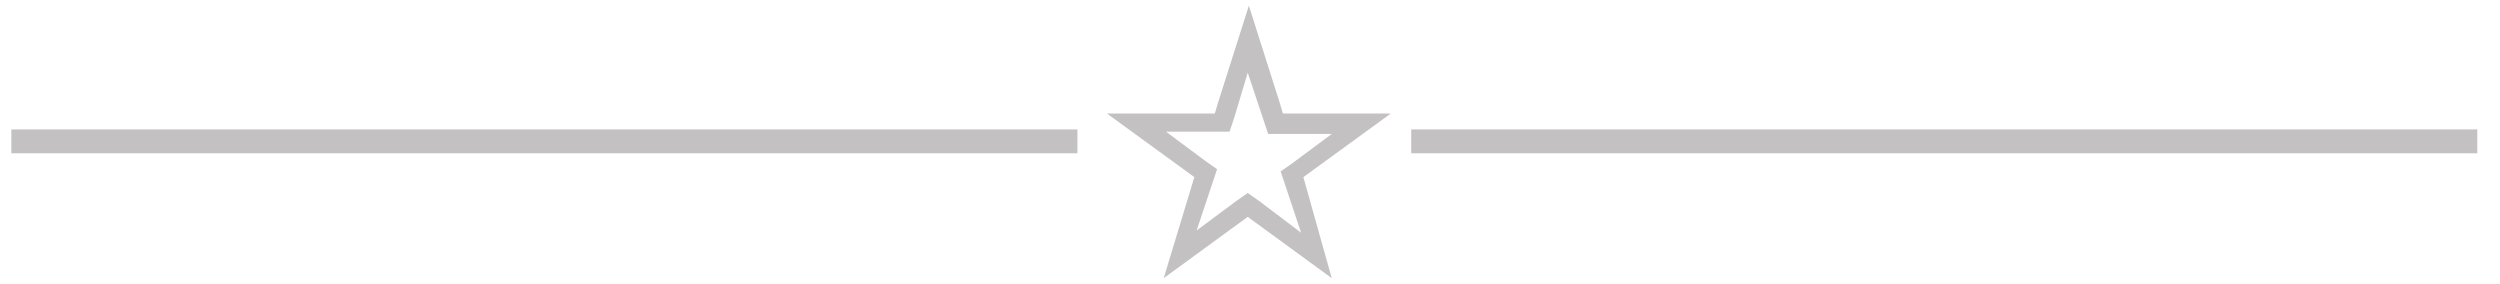
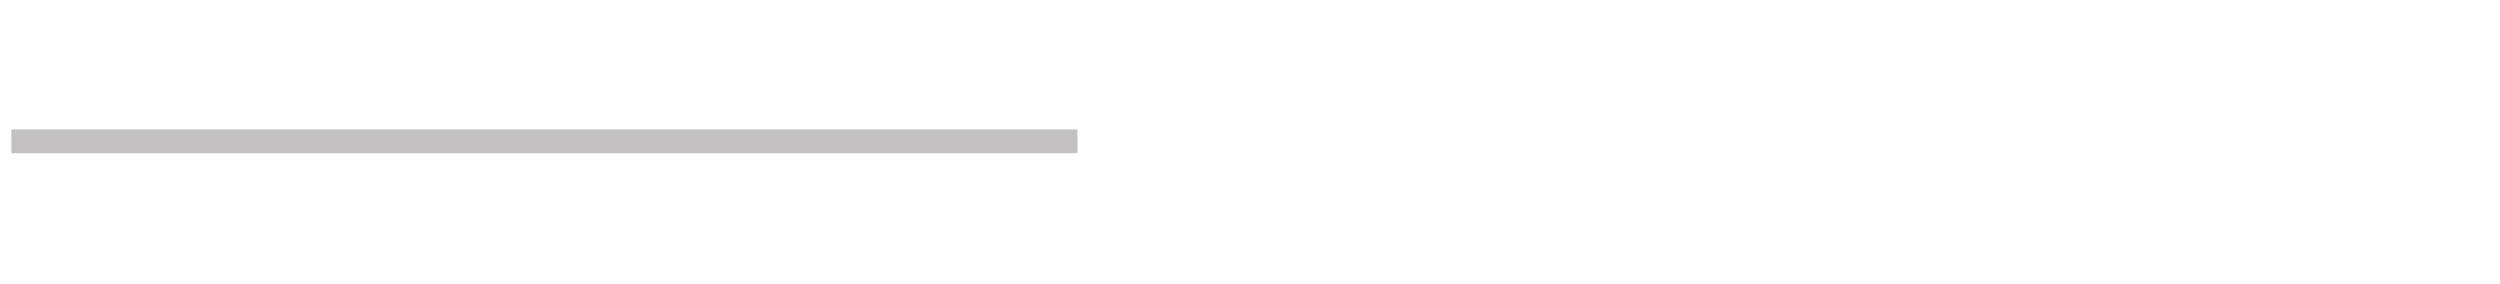
<svg xmlns="http://www.w3.org/2000/svg" version="1.1" id="Layer_1" x="0px" y="0px" viewBox="0 0 220.2 25" style="enable-background:new 0 0 220.2 25;" xml:space="preserve">
  <style type="text/css">
	.st0{fill:#C3C1C1;}
</style>
-   <path class="st0" d="M114.8,15.6l7.7-5.6h-5.8h-3.7l-0.3-1l-2.7-8.5l0,0l0,0L107.3,9l-0.3,1h-3.7h-5.8l7.7,5.6l-2.7,8.9l7.4-5.4  l7.4,5.4L114.8,15.6z M110.9,17.7l-1-0.7l0,0l0,0l-1,0.7l-3.5,2.6l1.4-4.2l0.4-1.2l-1-0.7l-3.5-2.6h0.7h3.7l0,0h1.2l0,0l0.4-1.2  l1.2-4l1.4,4.2l0.4,1.2l0,0h1.2l0,0h3.7h0.7l-3.5,2.6l-1,0.7l0.4,1.2l1.4,4.2L110.9,17.7z" />
  <rect x="1" y="11.4" class="st0" width="93.9" height="2.1" />
-   <rect x="124.3" y="11.4" class="st0" width="93.9" height="2.1" />
</svg>